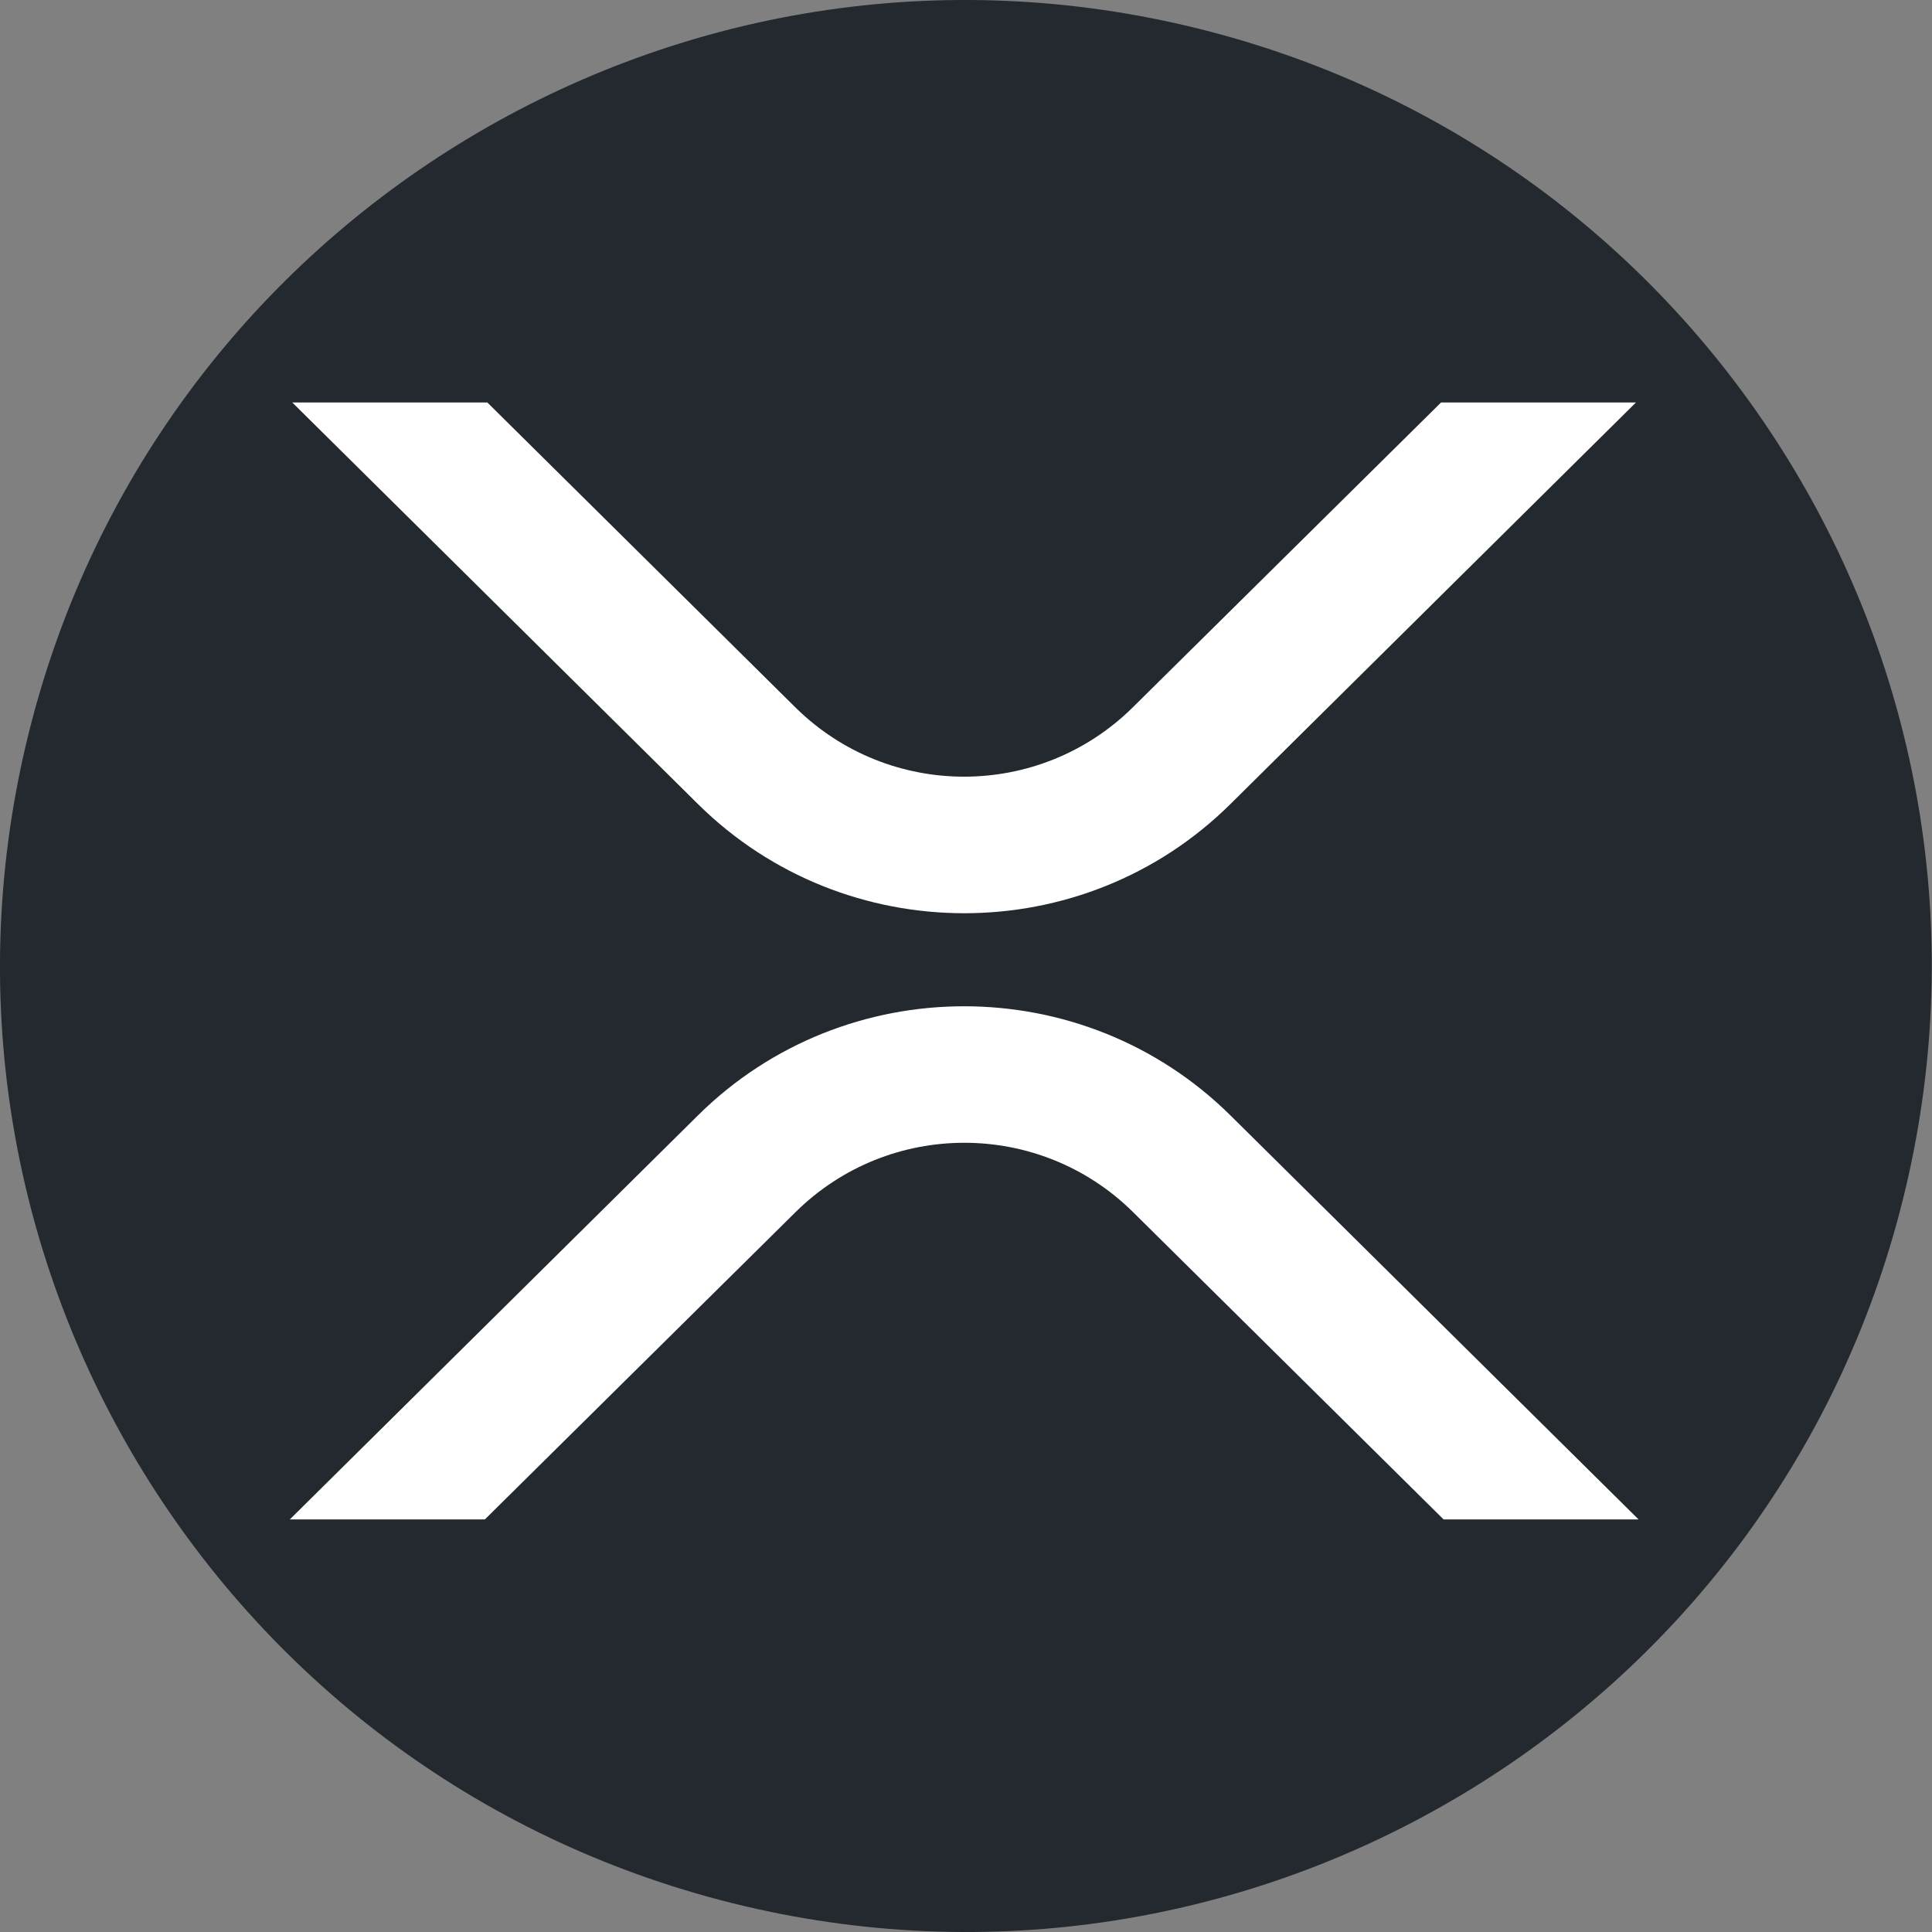
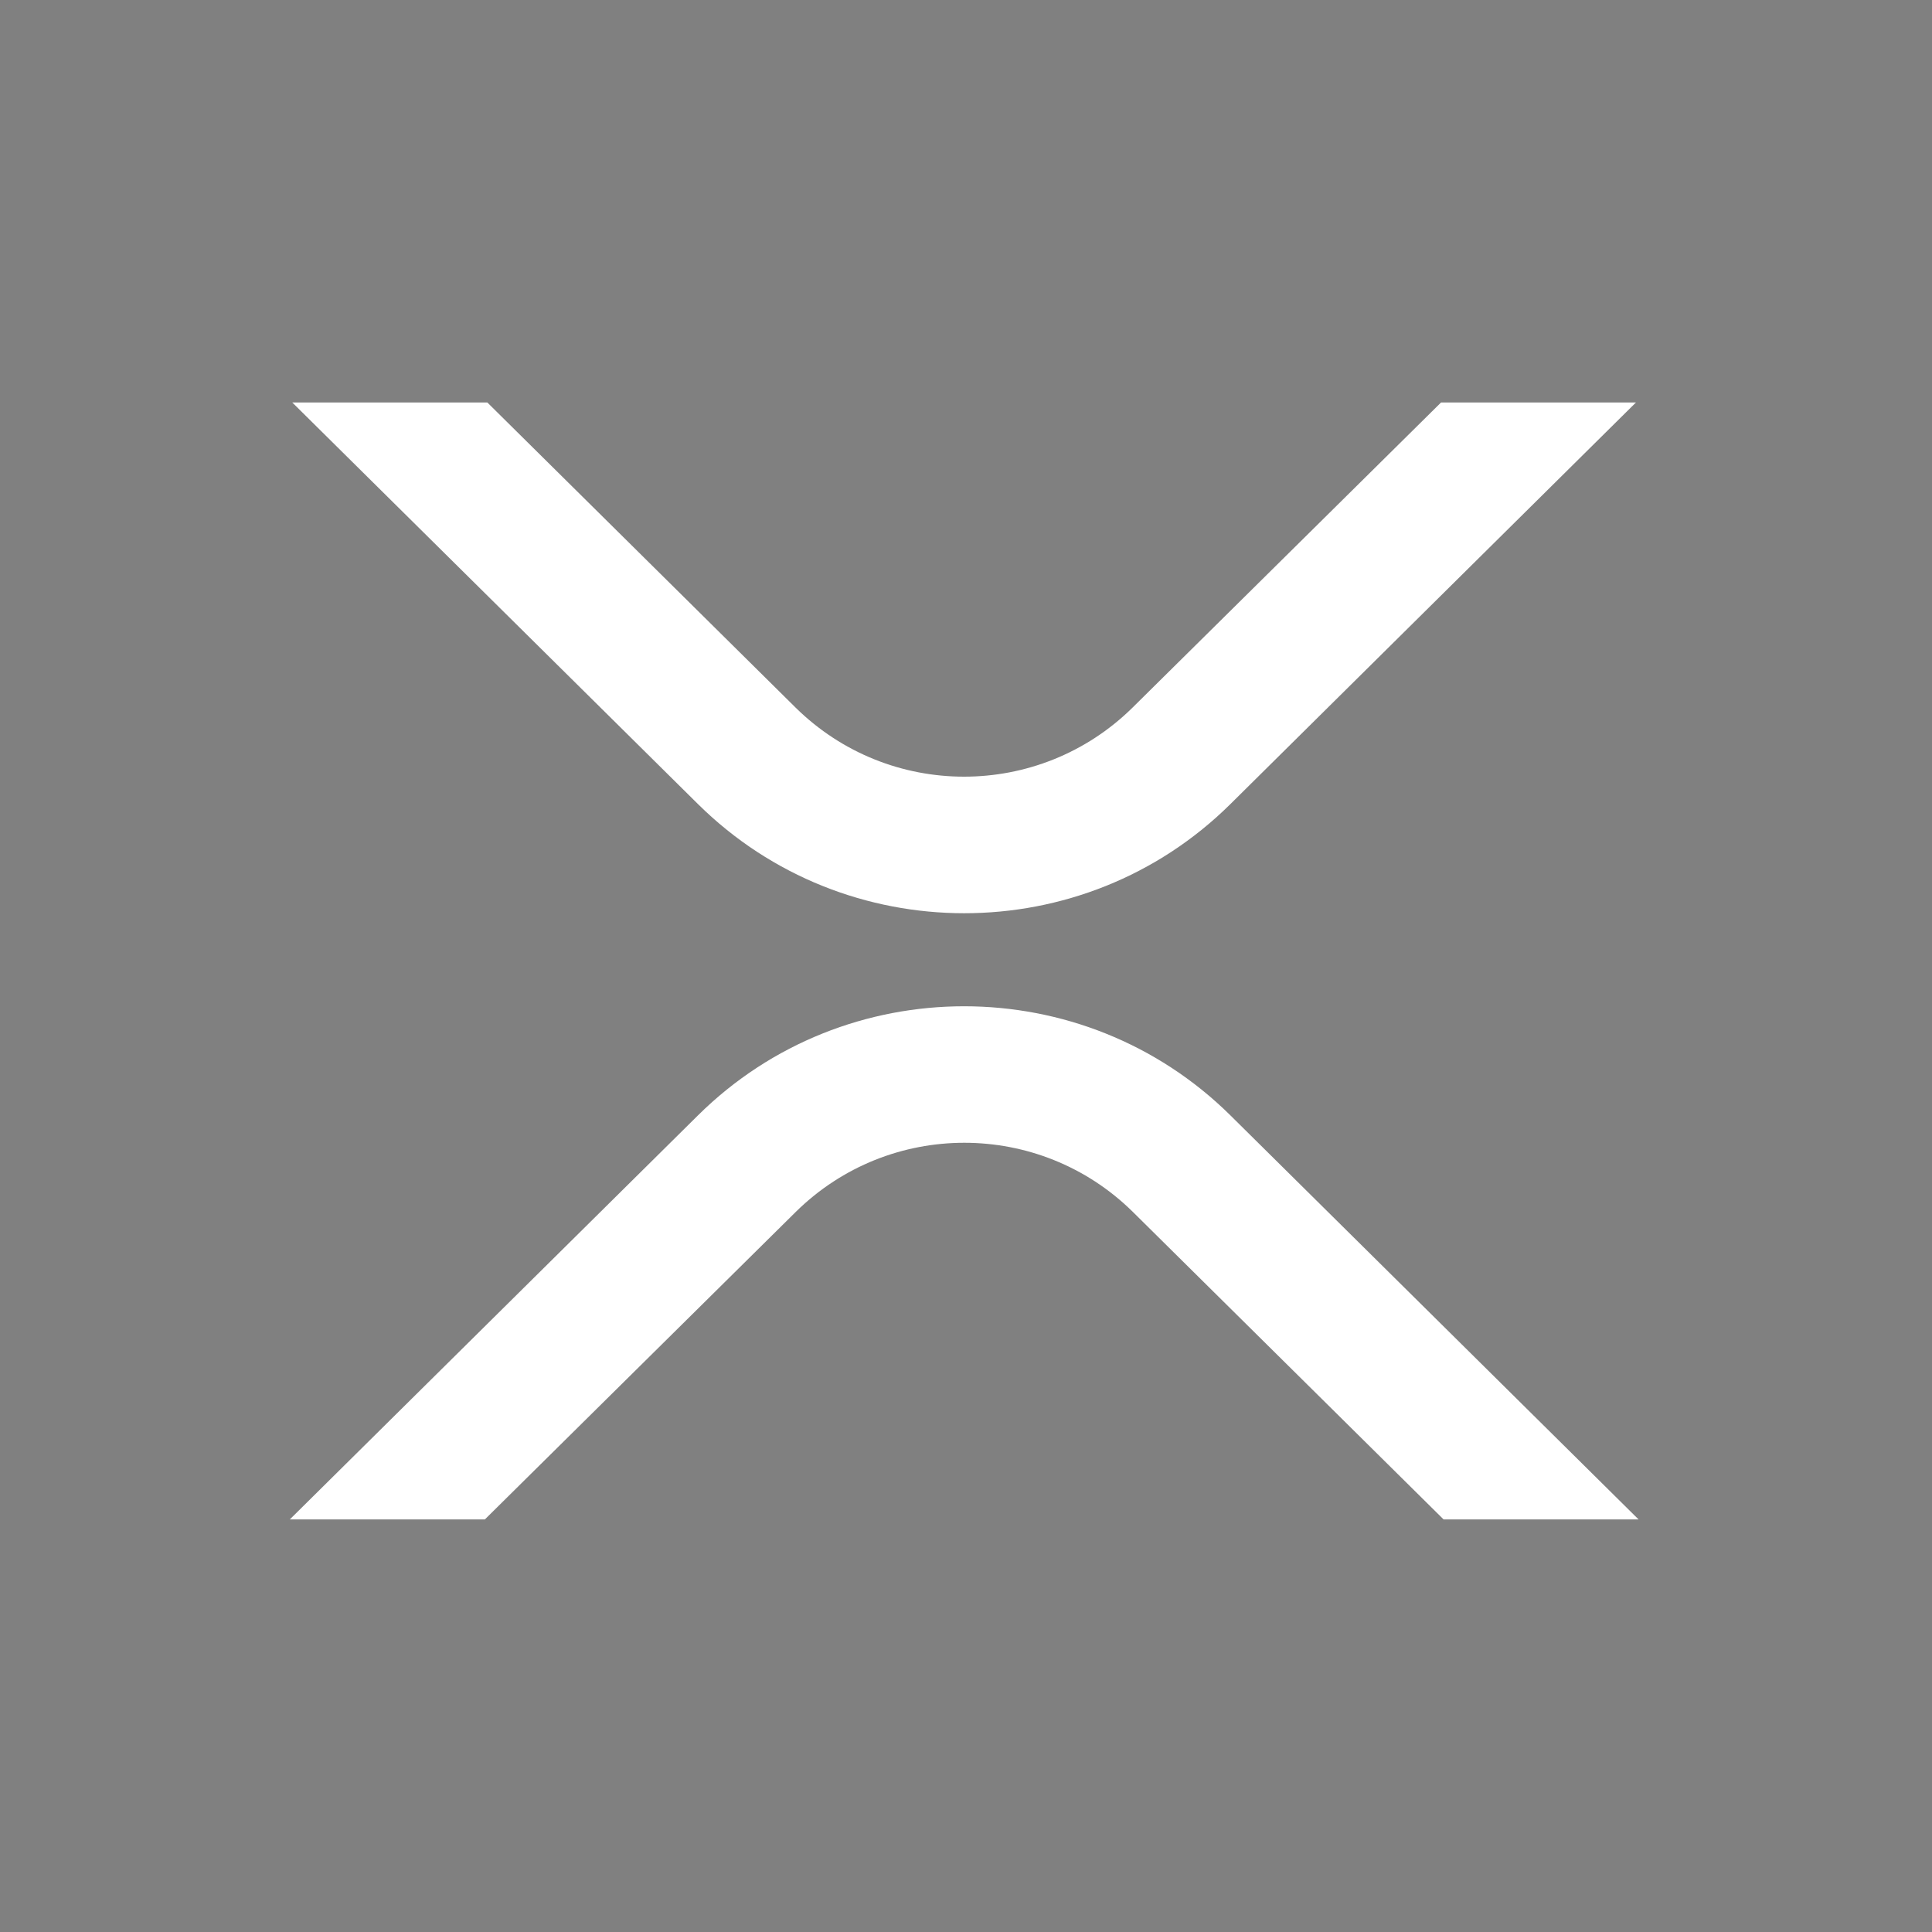
<svg xmlns="http://www.w3.org/2000/svg" width="24" height="24" viewBox="0 0 24 24" fill="none">
  <rect x="0" y="0" width="24" height="24" fill="#808080" stroke="none" />
-   <path d="M23.638 14.903C22.036 21.331 15.524 25.244 9.095 23.641C2.668 22.038 -1.244 15.527 0.359 9.098C1.961 2.669 8.473 -1.244 14.9 0.359C21.329 1.962 25.241 8.474 23.638 14.903L23.638 14.903H23.638Z" fill="#23292F" />
-   <path d="M17.901 5H20.322L15.283 9.99C13.458 11.796 10.499 11.796 8.672 9.99L3.631 5H6.054L9.883 8.79C11.044 9.934 12.908 9.934 14.069 8.79L17.901 5Z" fill="white" />
+   <path d="M17.901 5H20.322L15.283 9.99C13.458 11.796 10.499 11.796 8.672 9.99L3.631 5H6.054L9.883 8.79C11.044 9.934 12.908 9.934 14.069 8.79Z" fill="white" />
  <path d="M6.023 18.875H3.6L8.672 13.854C10.497 12.049 13.456 12.049 15.283 13.854L20.355 18.875H17.933L14.072 15.054C12.911 13.91 11.047 13.91 9.886 15.054L6.023 18.875Z" fill="white" />
</svg>